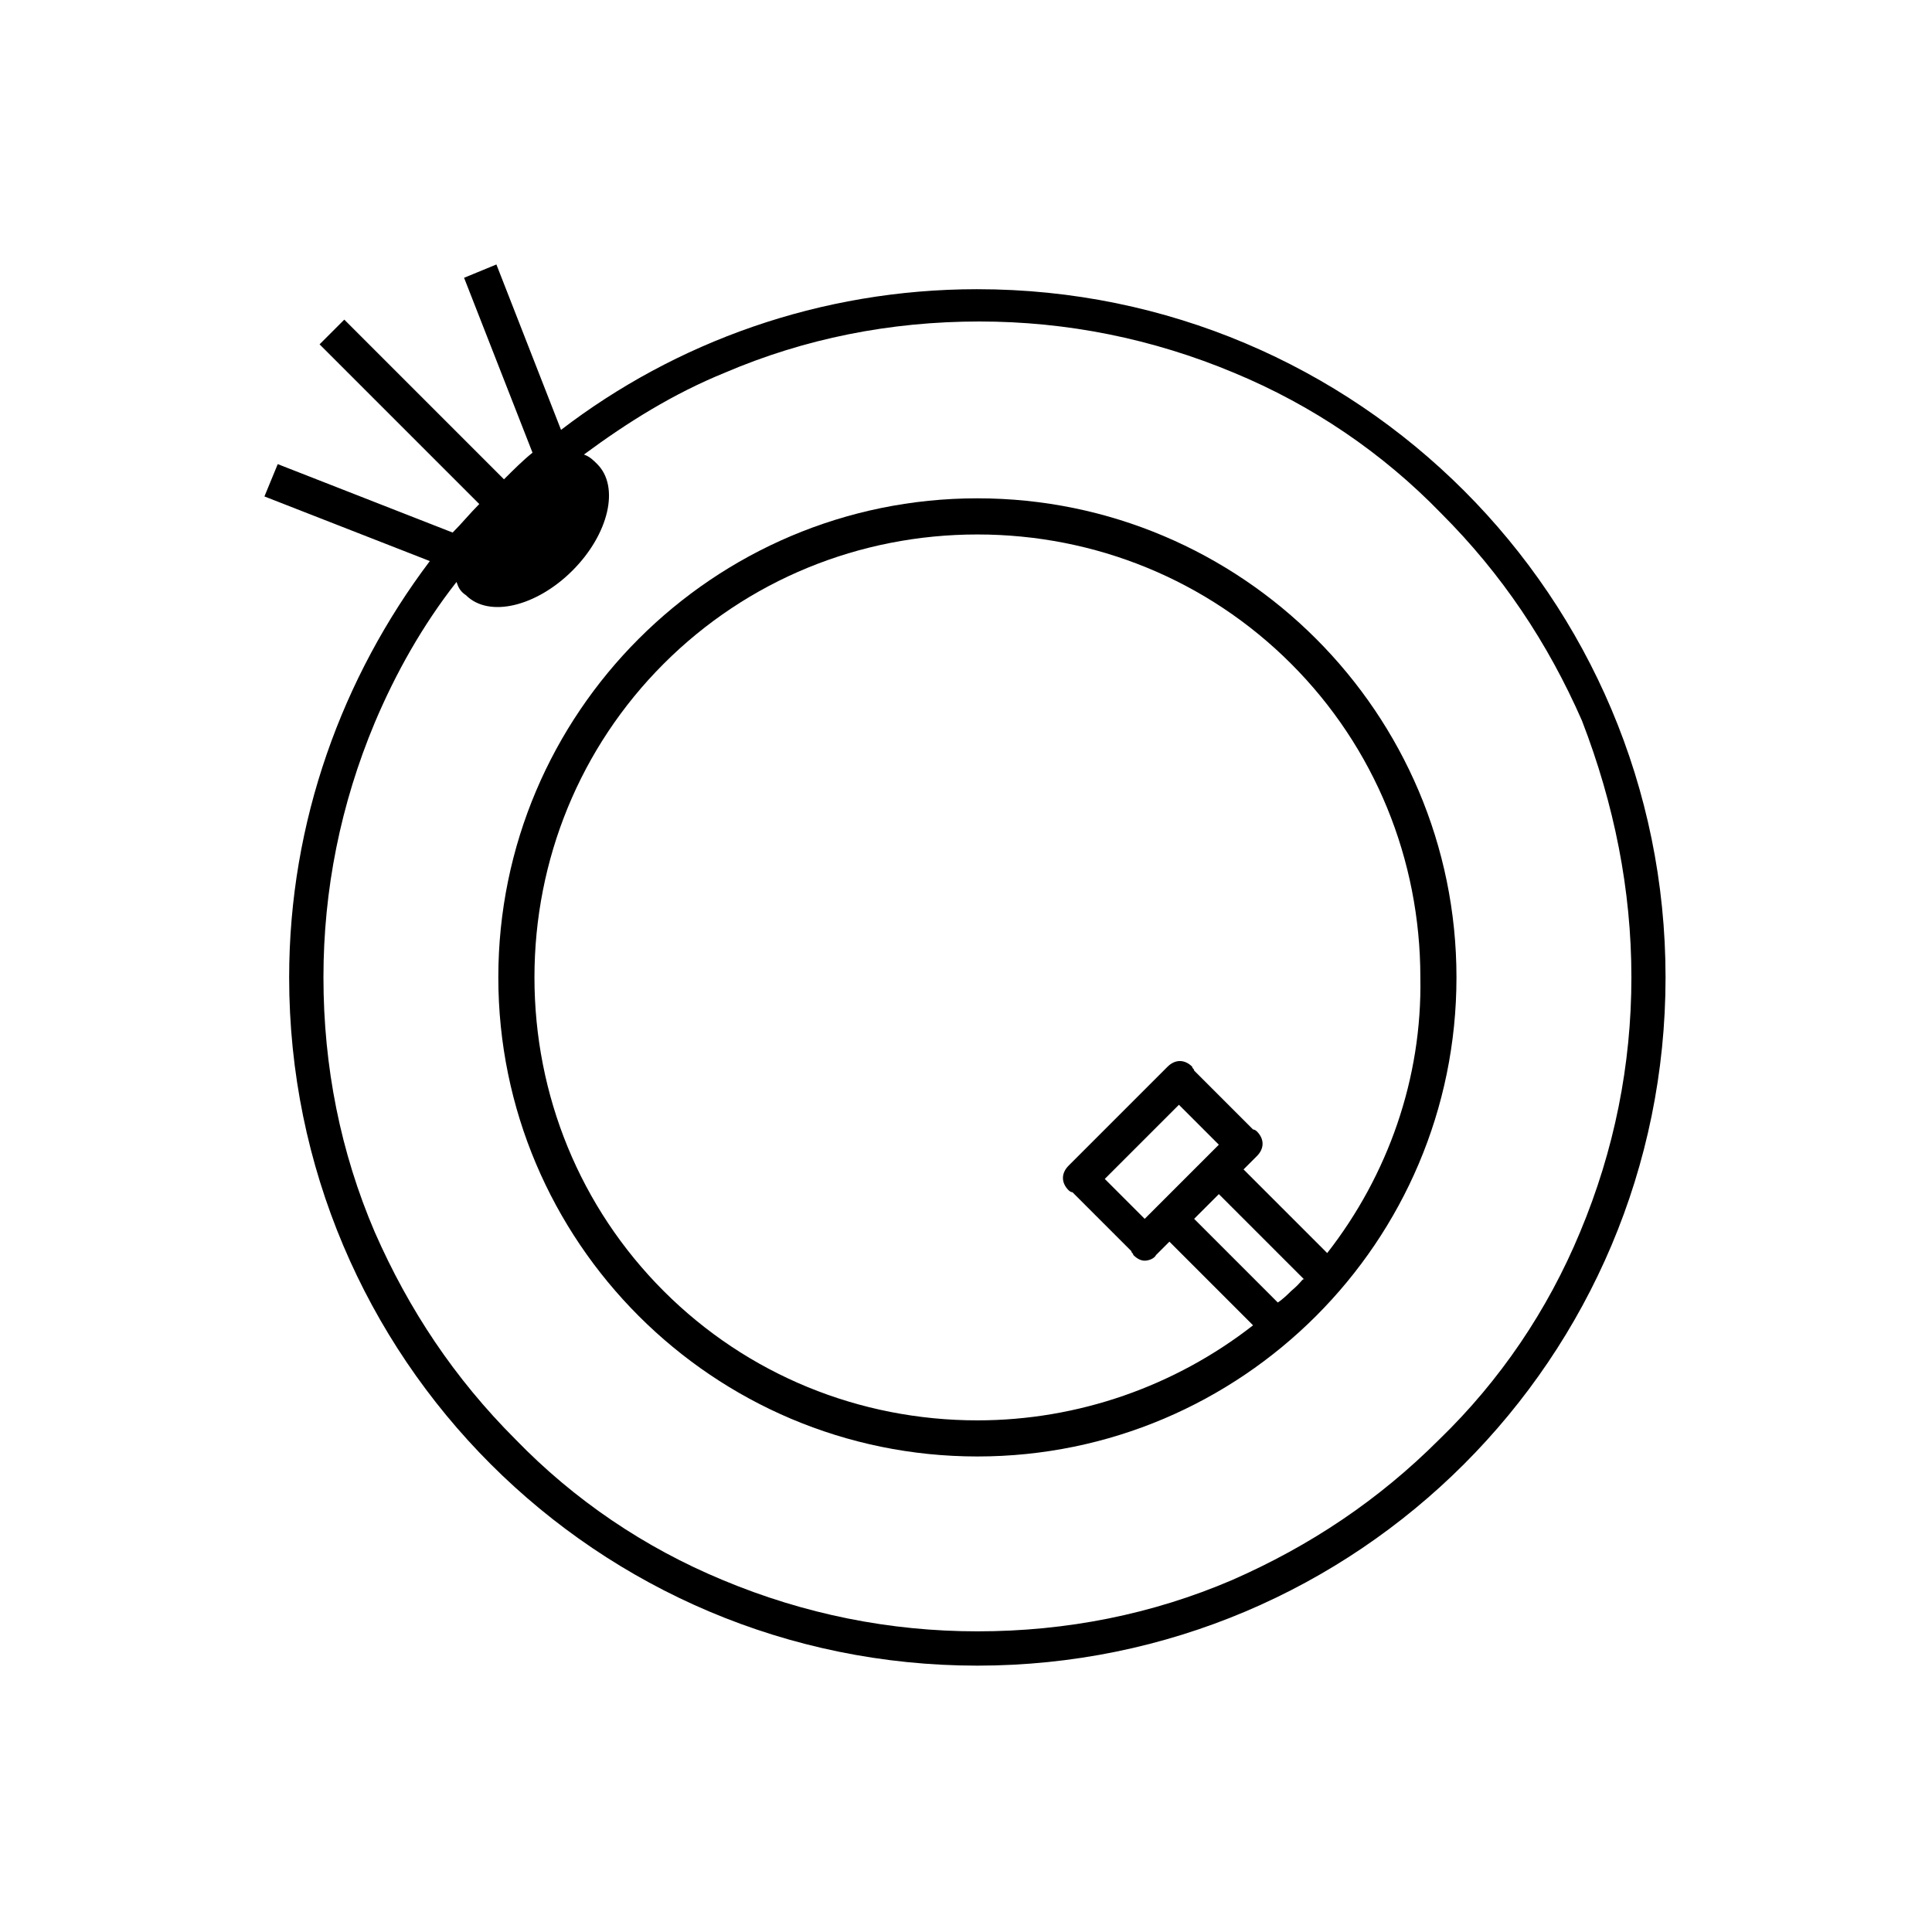
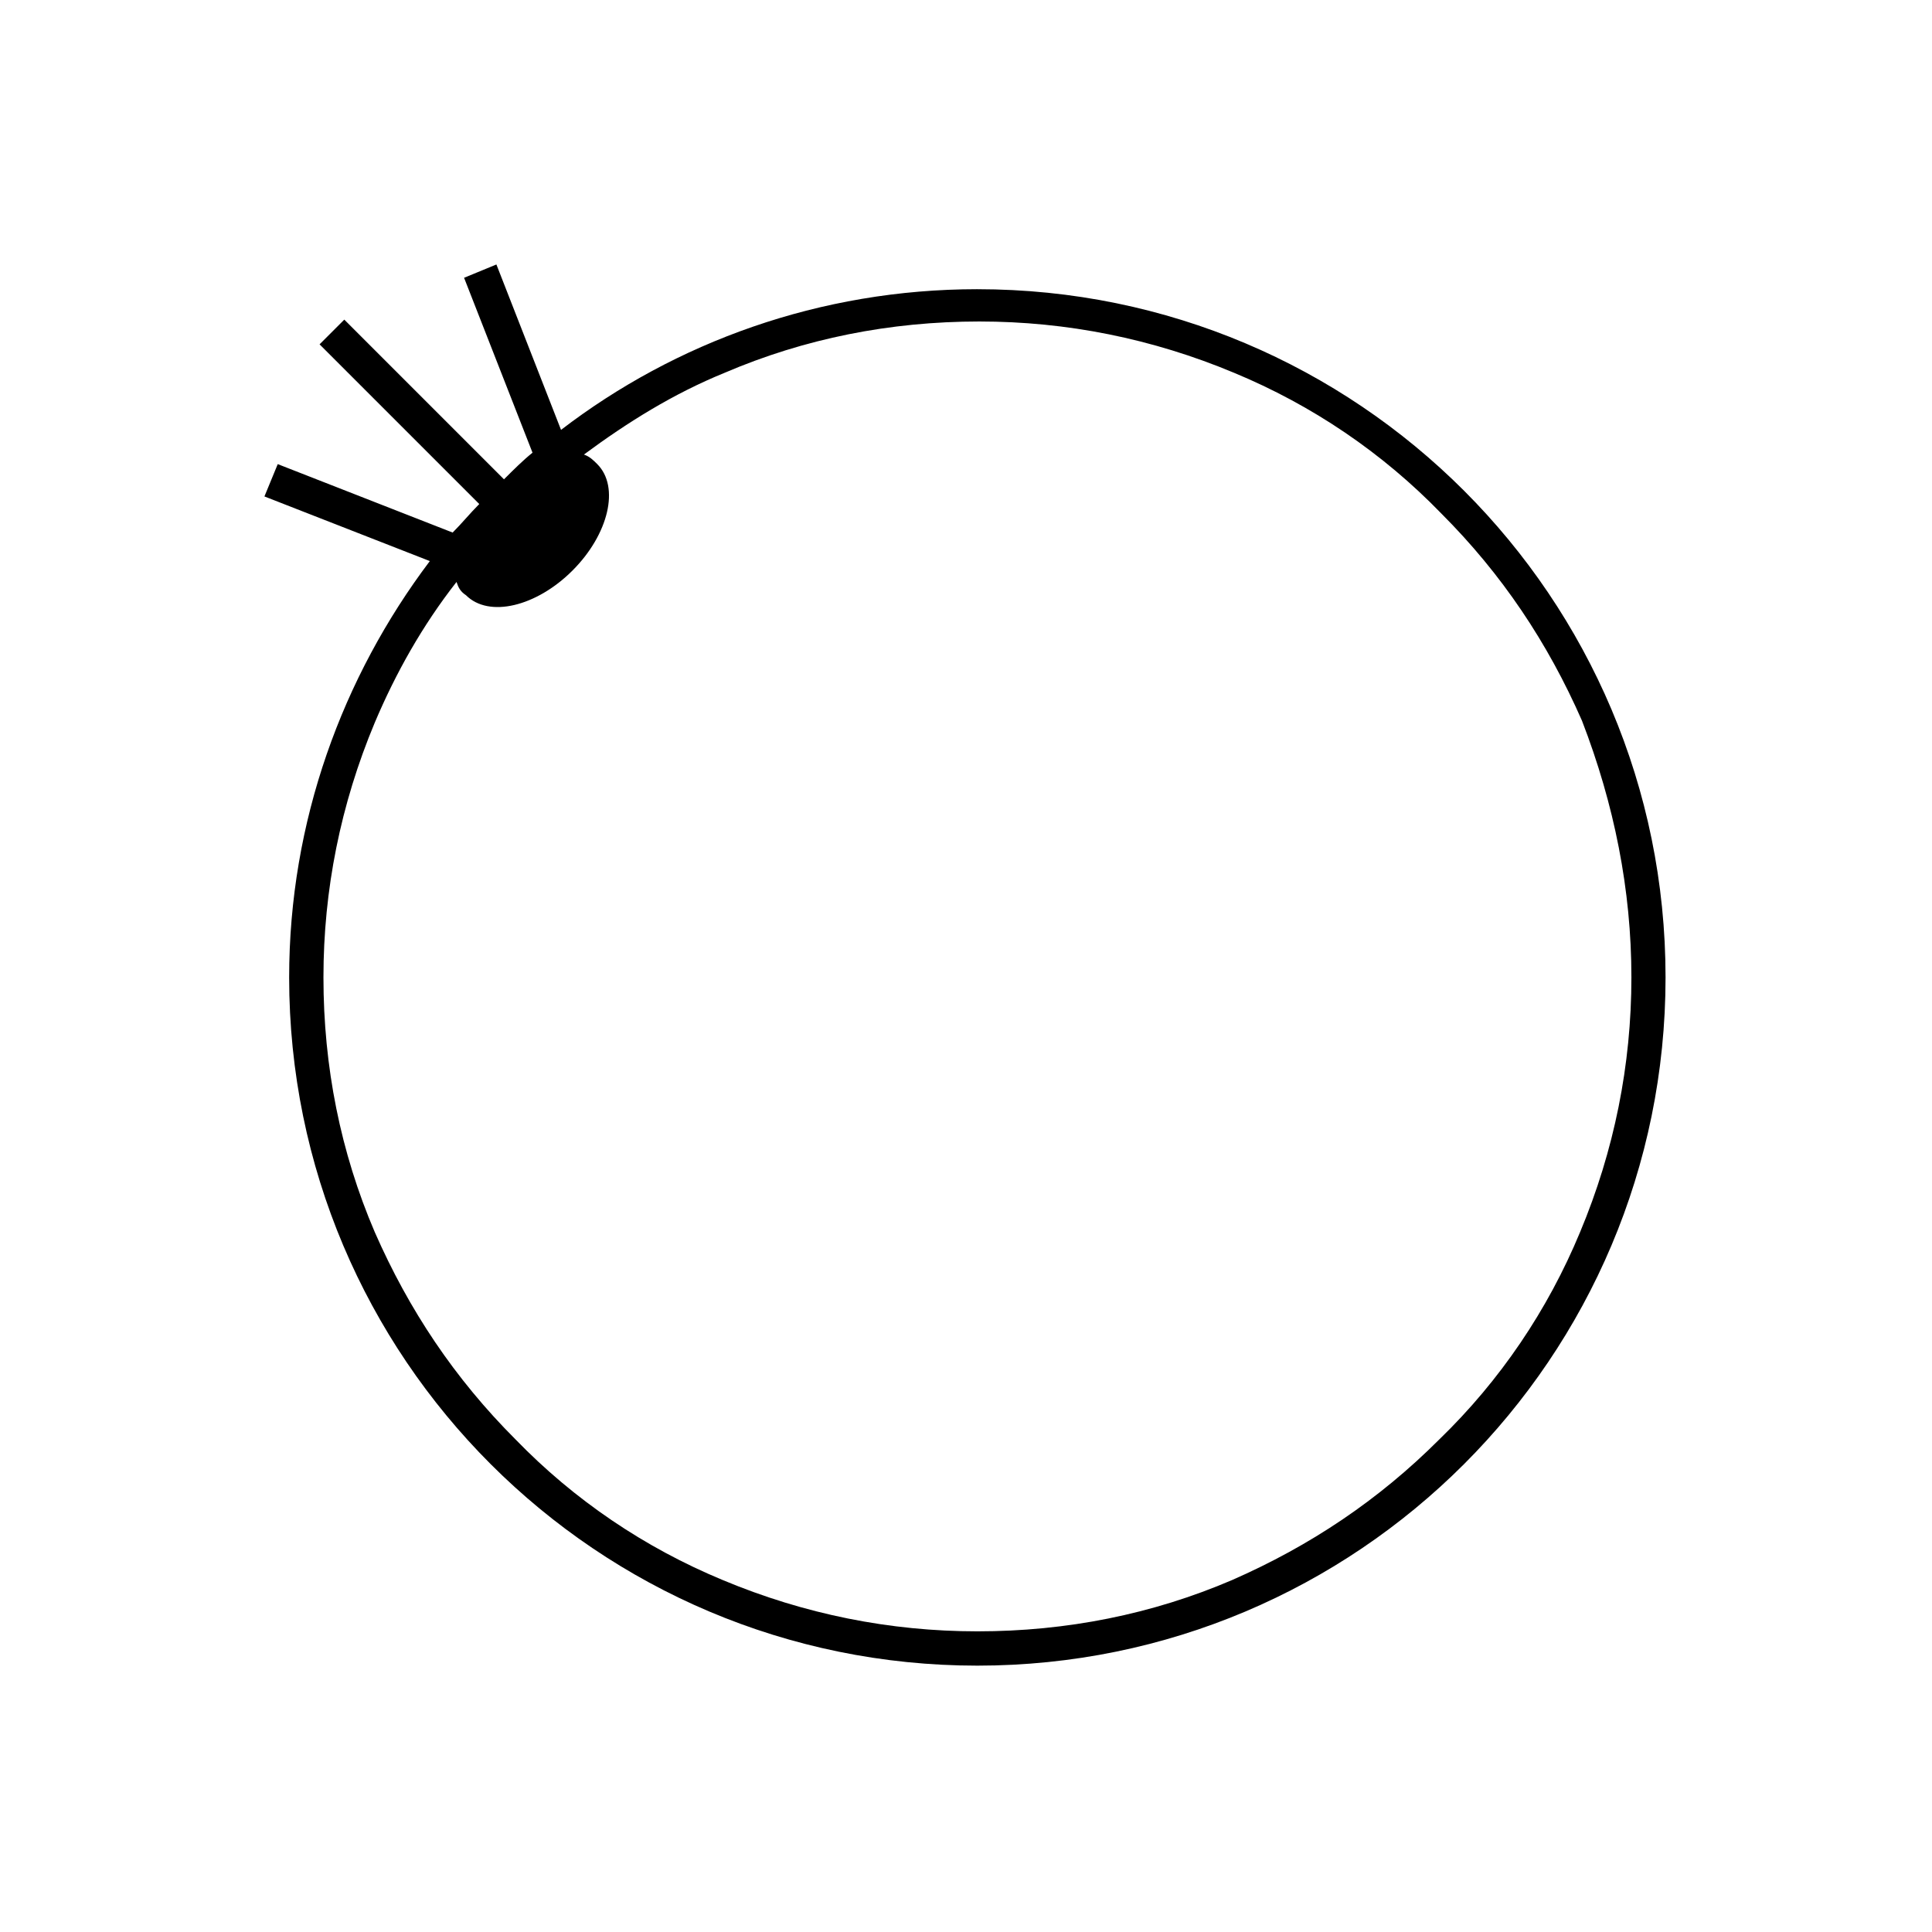
<svg xmlns="http://www.w3.org/2000/svg" fill="#000000" width="800px" height="800px" version="1.1" viewBox="144 144 512 512">
  <g>
-     <path d="m403.02 276.06c-70.031 0-126.96 56.93-126.96 126.96s56.93 126.96 126.96 126.96 126.96-56.93 126.96-126.96-56.93-126.96-126.96-126.96zm83.129 210.09c-2.519 2.519-3.527 3.023-3.527 3.023l-22.164-22.168 6.551-6.551 22.672 22.672c-0.508-0.5-0.508 0.508-3.531 3.023zm-38.793-19.145-10.578-10.578 19.648-19.648 10.578 10.578zm48.367 9.07-22.168-22.168 3.527-3.527c2.016-2.016 2.016-4.535 0-6.551 0 0-0.504-0.504-1.008-0.504l-15.617-15.617c0-0.504-0.504-0.504-0.504-1.008-2.016-2.016-4.535-2.016-6.551 0l-26.199 26.199c-2.016 2.016-2.016 4.535 0 6.551 0 0 0.504 0.504 1.008 0.504l15.617 15.617c0 0.504 0.504 0.504 0.504 1.008 1.008 1.008 2.016 1.512 3.023 1.512 1.008 0 2.519-0.504 3.023-1.512l3.527-3.527 22.168 22.168c-20.656 16.121-46.352 25.191-73.051 25.191-31.234 0-60.961-12.09-83.129-34.258-22.168-22.168-34.258-51.891-34.258-83.129 0-31.234 12.09-60.961 34.258-83.129s51.891-34.258 83.129-34.258c31.234 0 60.961 12.09 83.129 34.258 22.168 22.168 34.258 51.891 34.258 83.129 0.504 26.699-8.566 52.395-24.688 73.051z" />
    <path d="m403.02 220.64c-41.816 0-80.105 14.105-110.34 37.281l-17.129-43.832-8.566 3.527 18.137 46.352c-2.519 2.016-5.039 4.535-7.559 7.055l-42.32-42.32-6.551 6.551 42.32 42.32c-2.519 2.519-4.535 5.039-7.055 7.559l-46.352-18.137-3.527 8.566 43.832 17.129c-23.176 30.73-37.281 69.023-37.281 110.34 0 100.76 81.617 182.38 182.38 182.38s182.38-81.617 182.38-182.38c0.012-100.77-81.605-182.39-182.37-182.39zm122.43 304.8c-16.121 16.121-34.258 28.215-54.914 37.281-21.16 9.07-43.832 13.602-67.512 13.602-23.176 0-45.848-4.535-67.512-13.602-20.656-8.566-39.297-21.16-54.914-37.281-16.121-16.121-28.215-34.258-37.281-54.914-9.07-21.16-13.602-43.832-13.602-67.512 0-23.176 4.535-45.848 13.602-67.512 5.543-13.098 12.594-25.695 21.664-37.281 0.504 1.512 1.008 2.519 2.519 3.527 6.047 6.047 18.641 3.023 28.215-6.551 9.574-9.574 12.594-22.168 6.551-28.215-1.008-1.008-2.016-2.016-3.527-2.519 11.586-8.566 23.68-16.121 37.281-21.664 21.16-9.07 43.832-13.602 67.512-13.602 23.176 0 45.848 4.535 67.512 13.602 20.656 8.566 39.297 21.16 54.914 37.281 16.121 16.121 28.215 34.258 37.281 54.914 8.562 22.176 13.098 44.848 13.098 68.02 0 23.176-4.535 45.848-13.602 67.512-8.566 20.656-21.16 39.297-37.285 54.914z" />
  </g>
</svg>